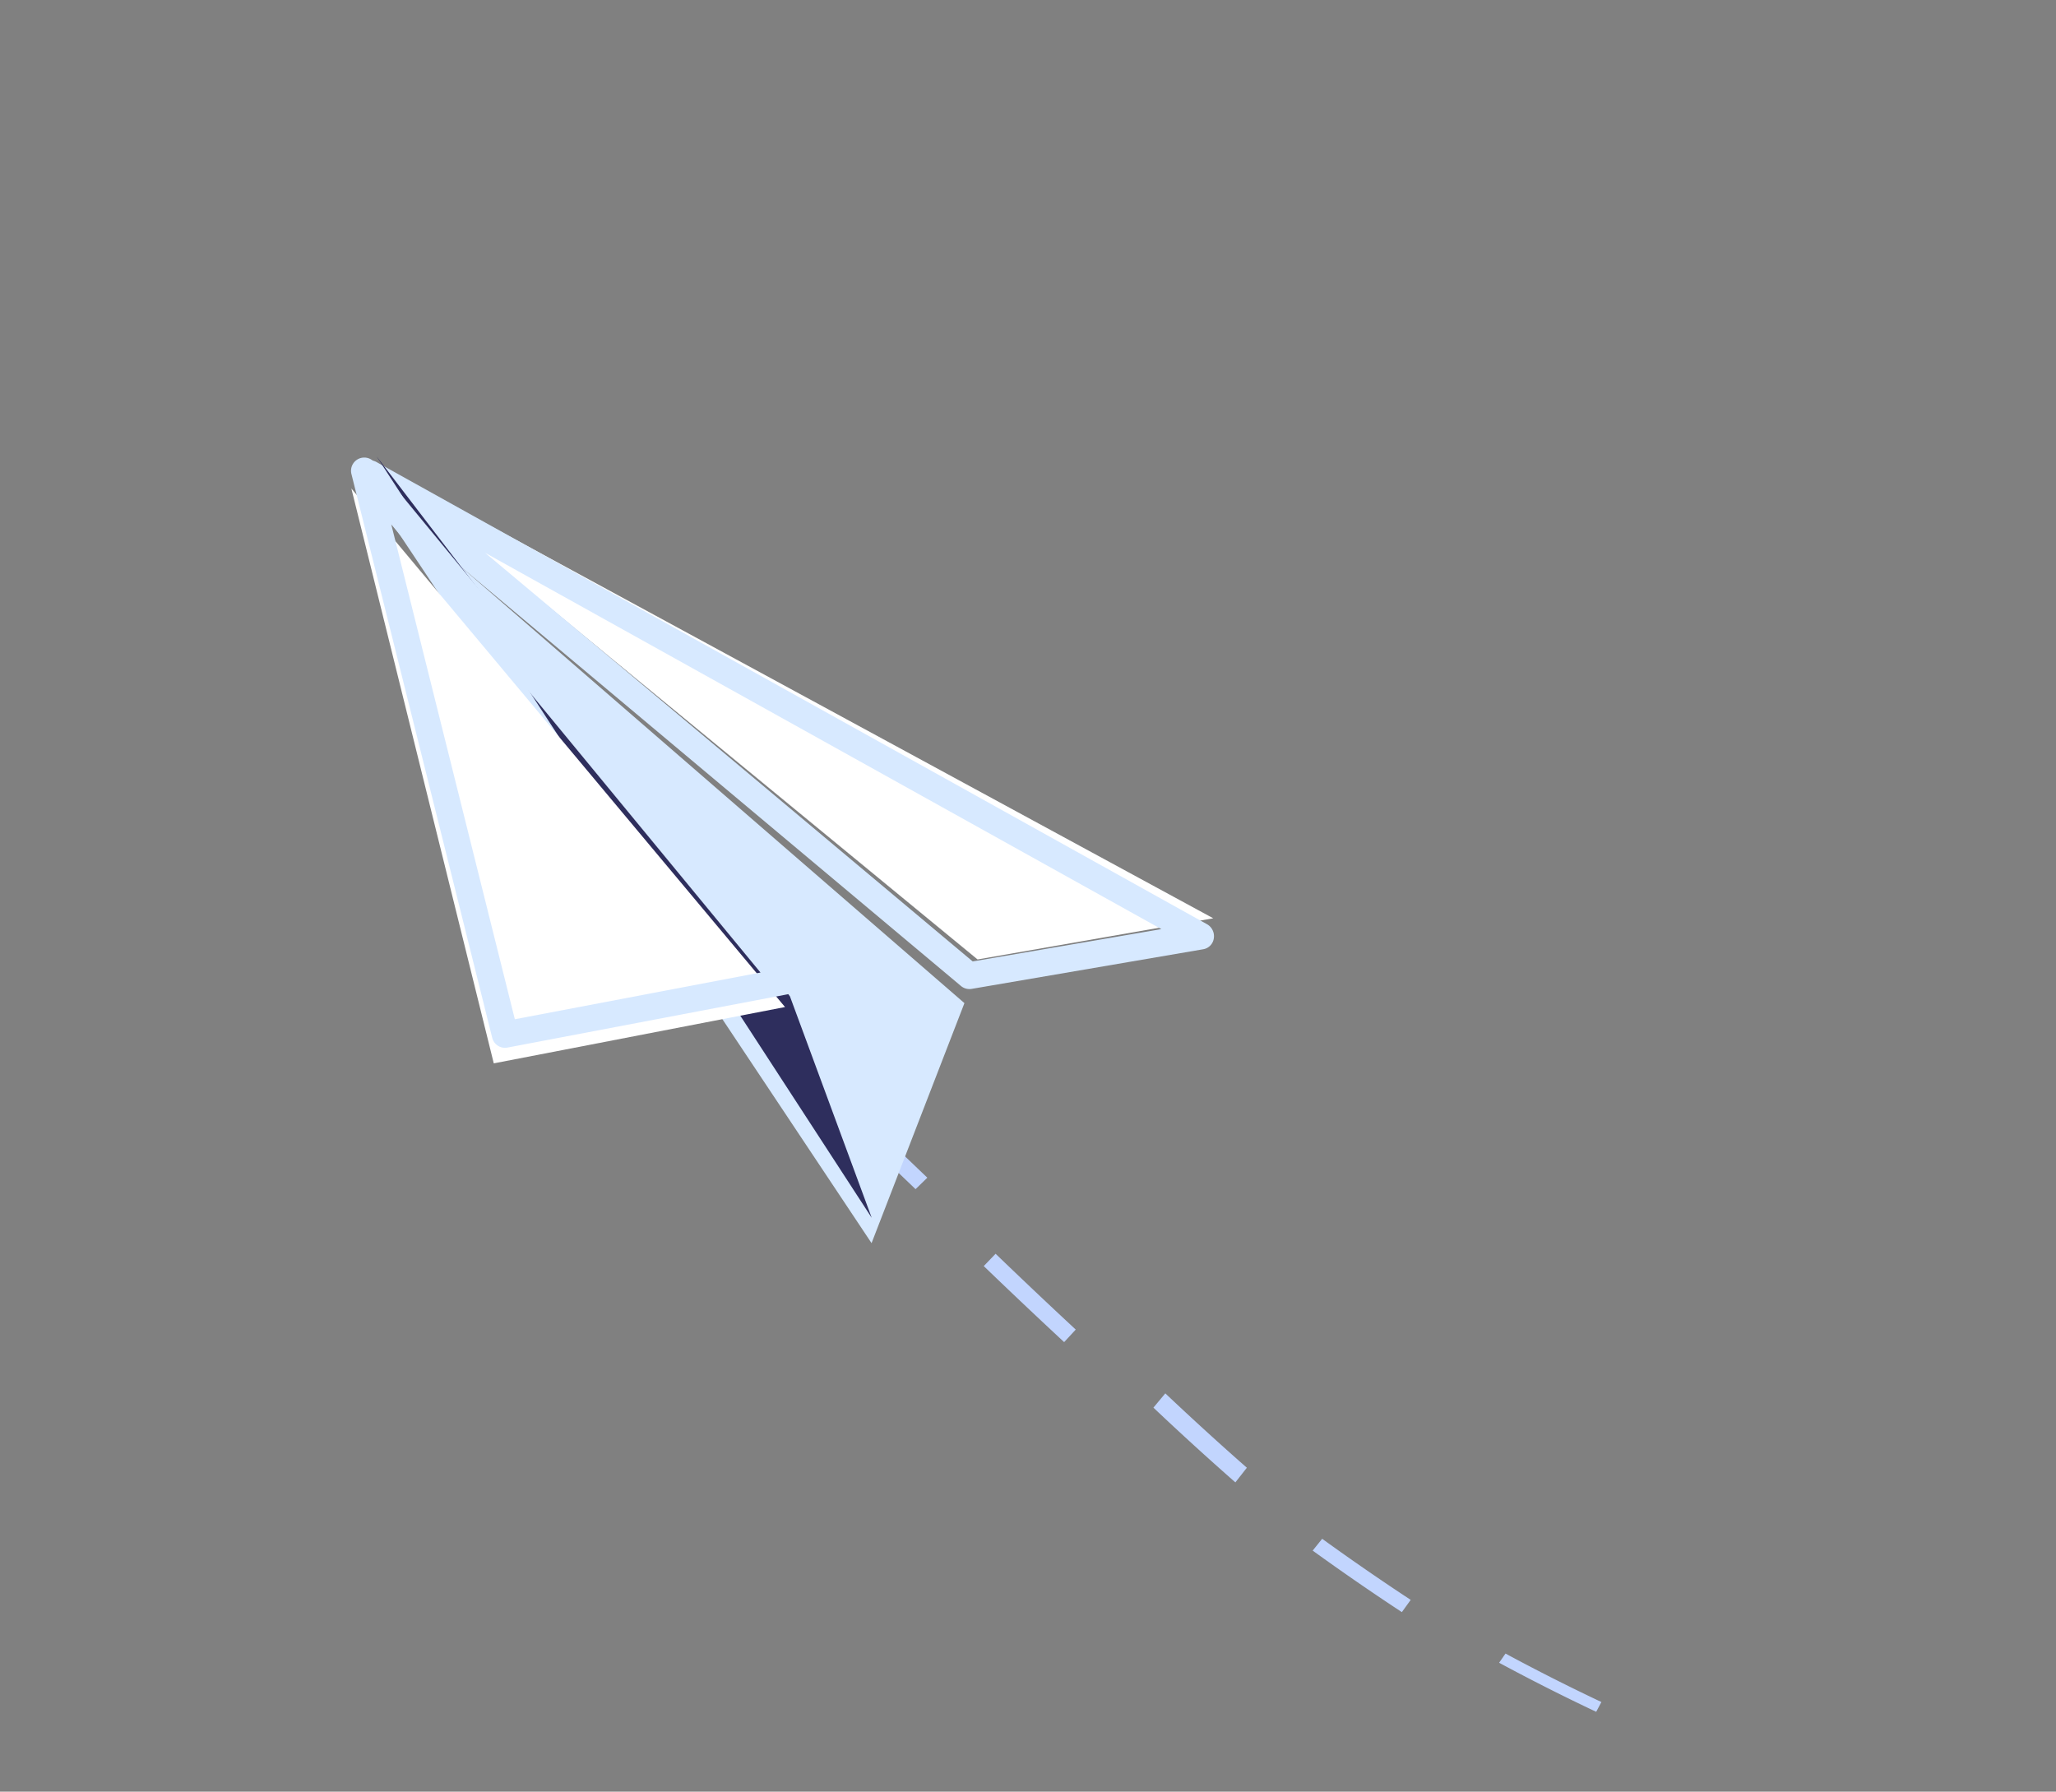
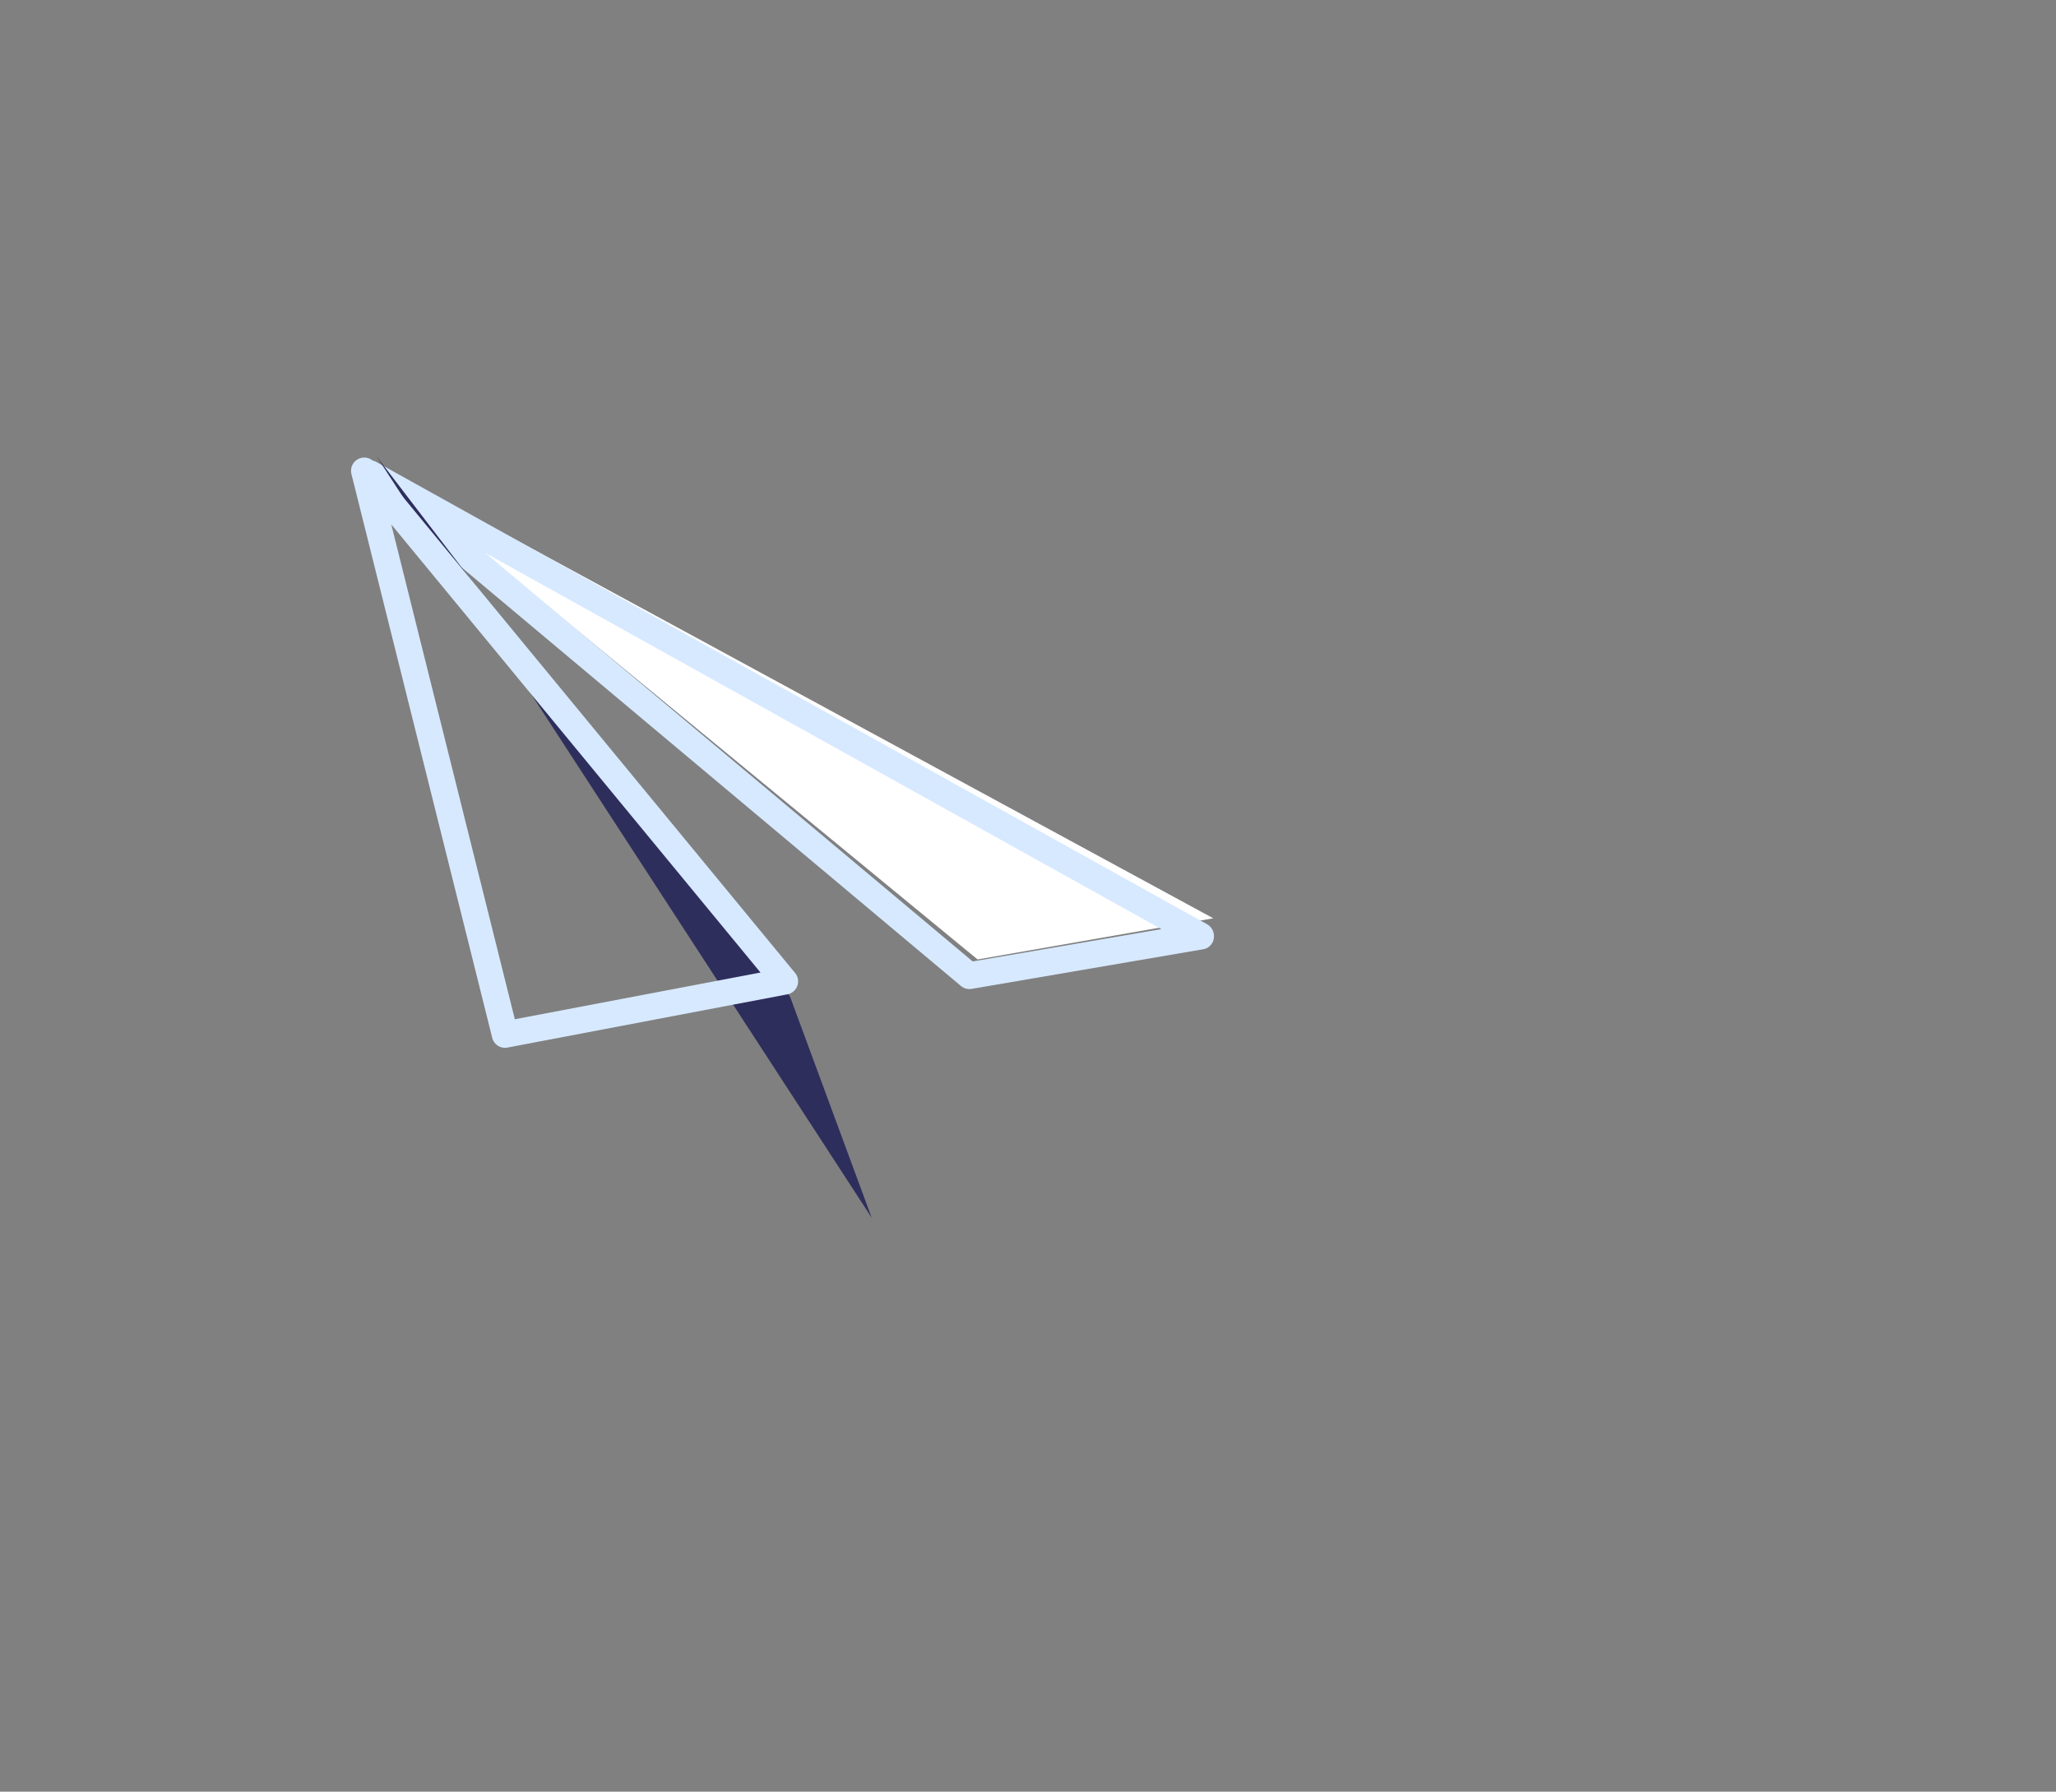
<svg xmlns="http://www.w3.org/2000/svg" width="140" height="122">
  <rect width="100%" height="100%" fill="#808080" stroke="none" />
  <g fill="none" fill-rule="evenodd">
-     <path d="M84.903 99.943l-.782.998a201.476 201.476 0 01-5.581-5.09l.81-.971c1.861 1.76 3.73 3.463 5.553 5.063zm-17.11-14.57a401.605 401.605 0 005.458 5.163l-.79.854a413.68 413.68 0 01-5.474-5.178l.807-.839zm-10.056-10.39a832.29 832.29 0 005.408 5.211l-.802.78c-1.87-1.788-3.668-3.525-5.414-5.218l.808-.773zm38.323 33.958l-.603.835a171.046 171.046 0 01-6.073-4.19l.647-.804a165.029 165.029 0 006.029 4.16zM47.633 64.574c1.8 1.69 3.6 3.424 5.435 5.21l-.808.79a436.84 436.84 0 00-5.421-5.195l.794-.805zm61.412 51.323l-.355.667a138.215 138.215 0 01-6.61-3.341l.435-.626a136.898 136.898 0 006.53 3.3z" fill="#C2D5FE" />
    <path fill="#FFF" d="M82.615 62.53l-57.23-31.06 41.181 33.863z" />
    <path d="M79.079 63.267l-12.846 2.2-33.19-27.818L79.08 63.267zm-13.327 4.044c.13.039.268.047.406.026l15.78-2.7a.876.876 0 00.716-.75.935.935 0 00-.464-.953L25.643 31.466a.867.867 0 00-1.164.285.935.935 0 00.19 1.217l40.765 34.17c.096.08.202.136.318.173z" fill="#D7E9FF" />
-     <path fill="#D7E9FF" d="M59.347 84.65l6.324-16.343L24.968 33.03z" />
+     <path fill="#D7E9FF" d="M59.347 84.65l6.324-16.343z" />
    <path fill="#2E2E5D" d="M59.358 82.924L53.79 67.846l-28.148-36.77z" />
-     <path fill="#FFF" d="M53.455 68.573l-19.832 3.835-9.697-39.145z" />
    <path d="M51.785 66.224l-16.728 3.18-8.414-33.695 25.142 30.515zm-17.646 5.09c.13.036.274.046.418.019l19.056-3.624a.897.897 0 00.68-.58.891.891 0 00-.152-.875L25.5 31.484a.905.905 0 00-1.102-.231.9.9 0 00-.468 1.023l9.586 38.39c.08.322.323.562.624.648z" fill="#D7E9FF" />
  </g>
</svg>